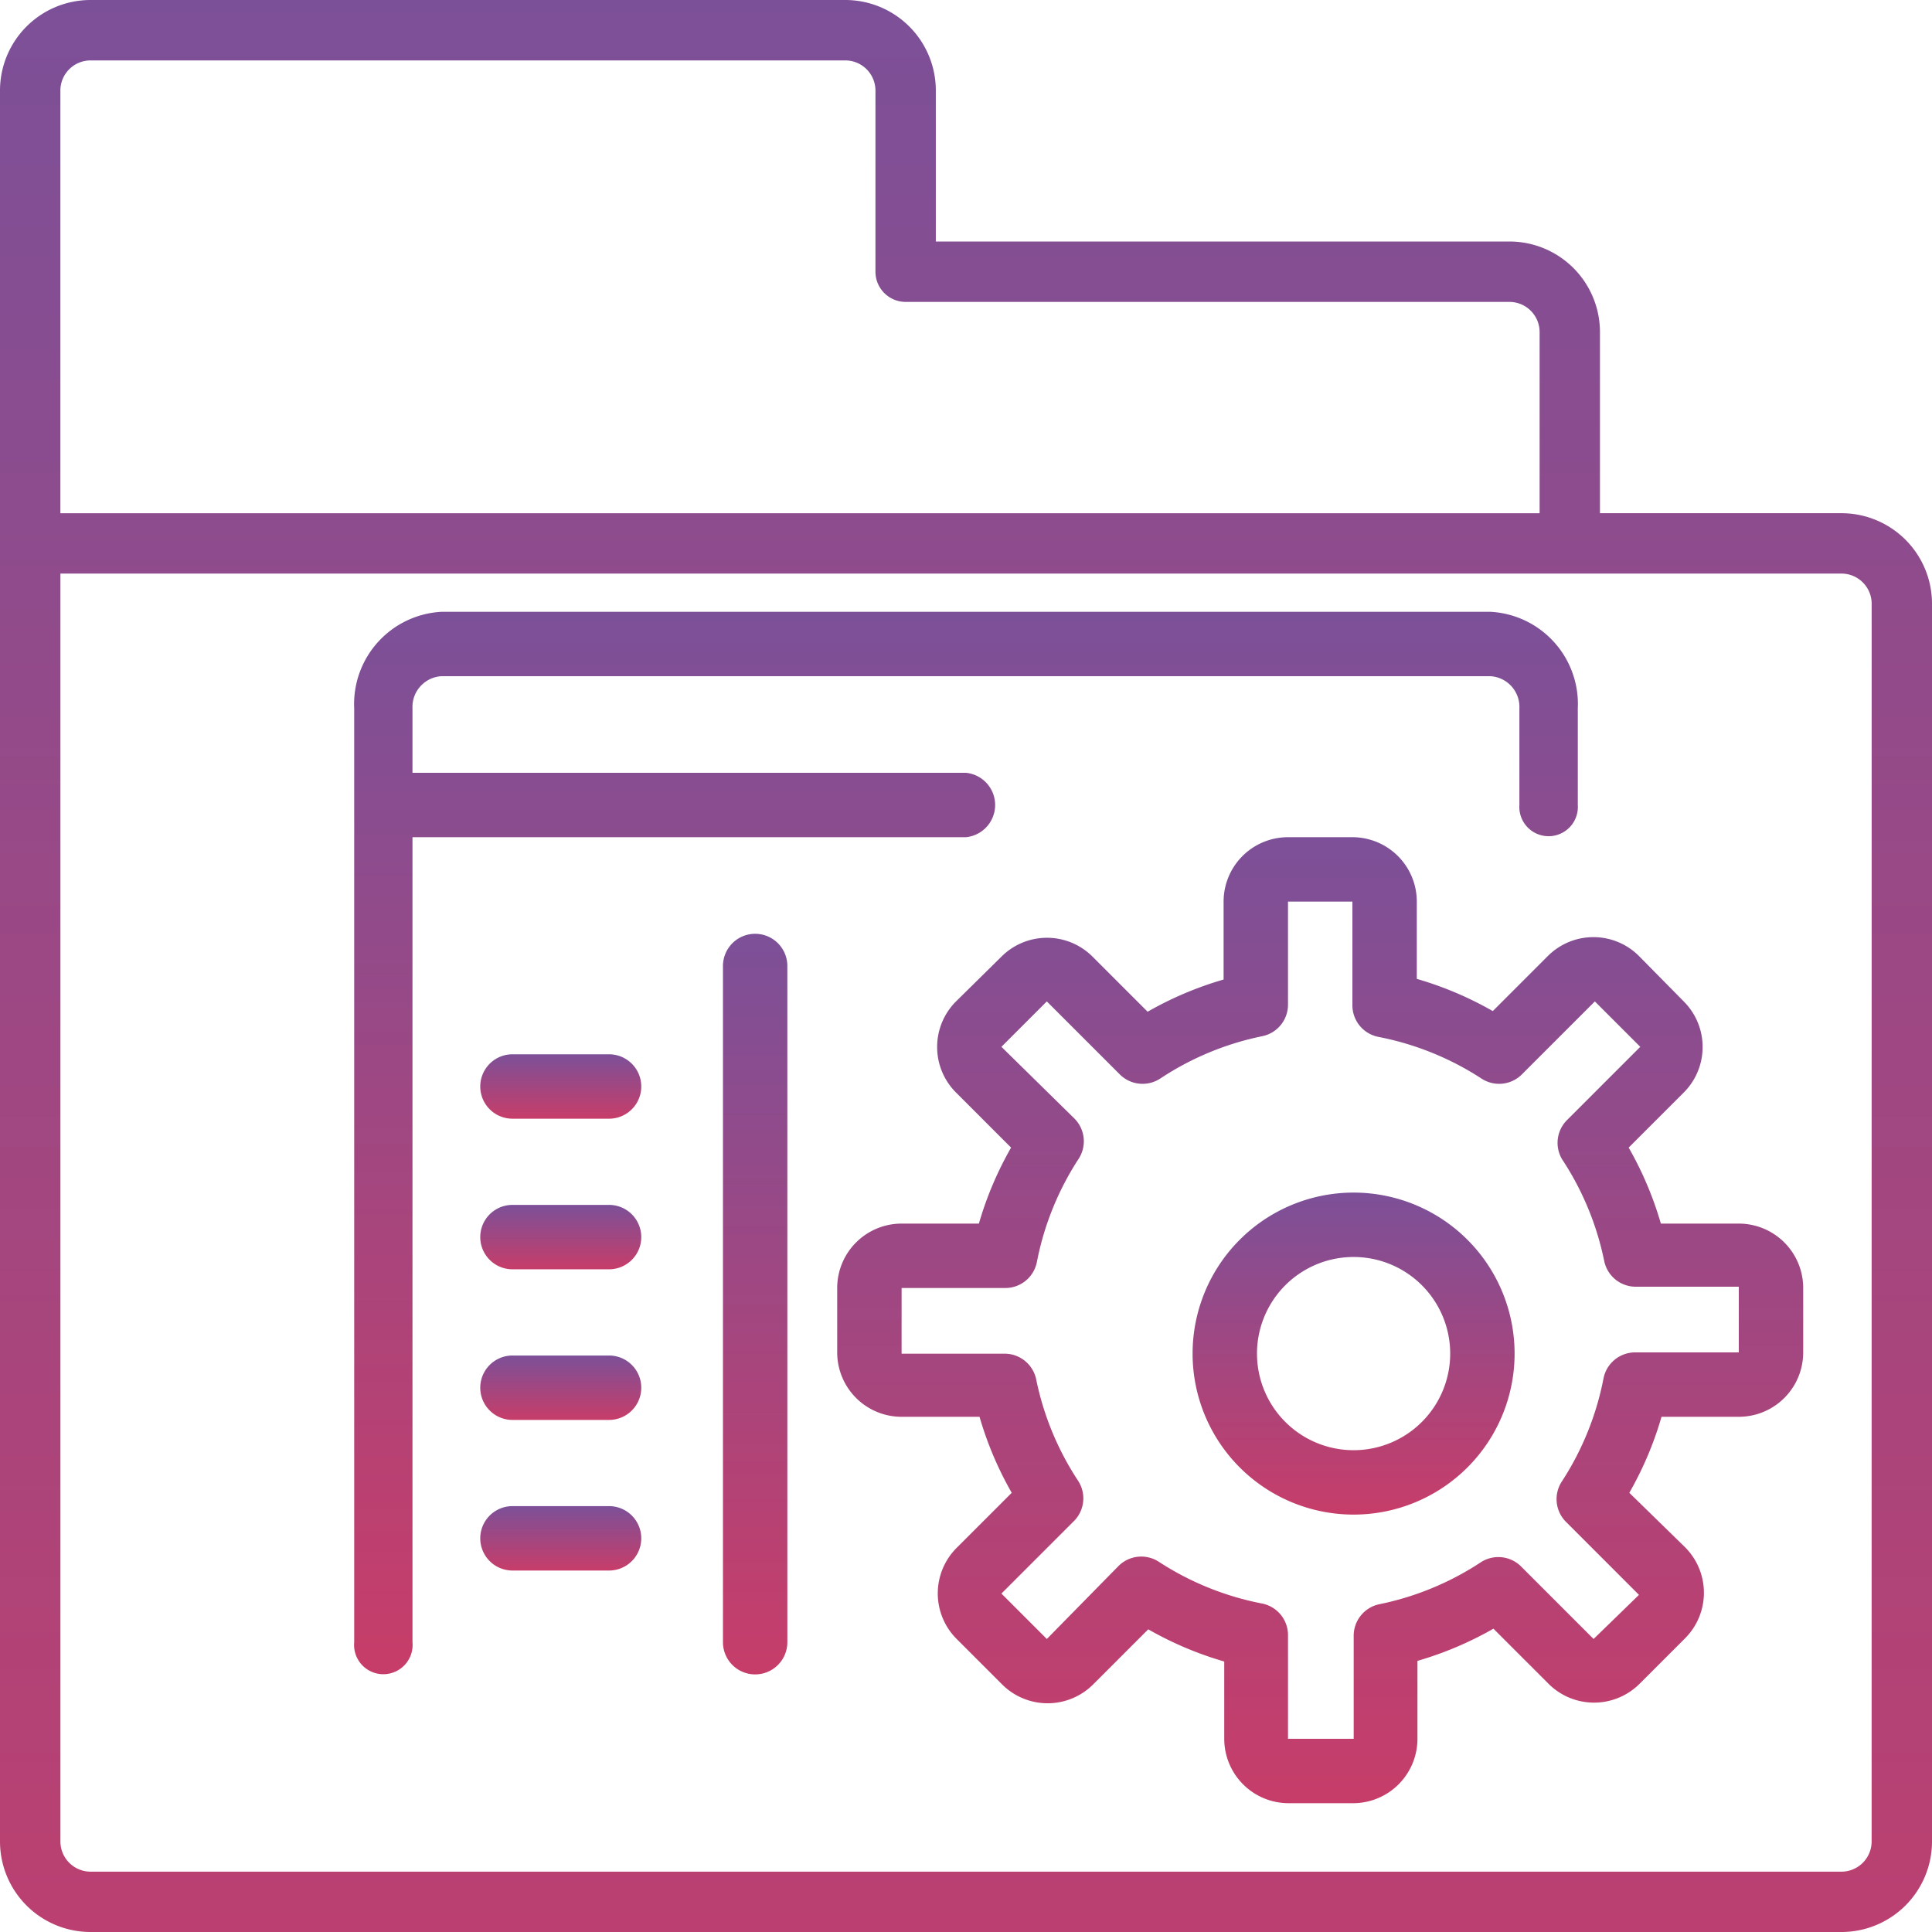
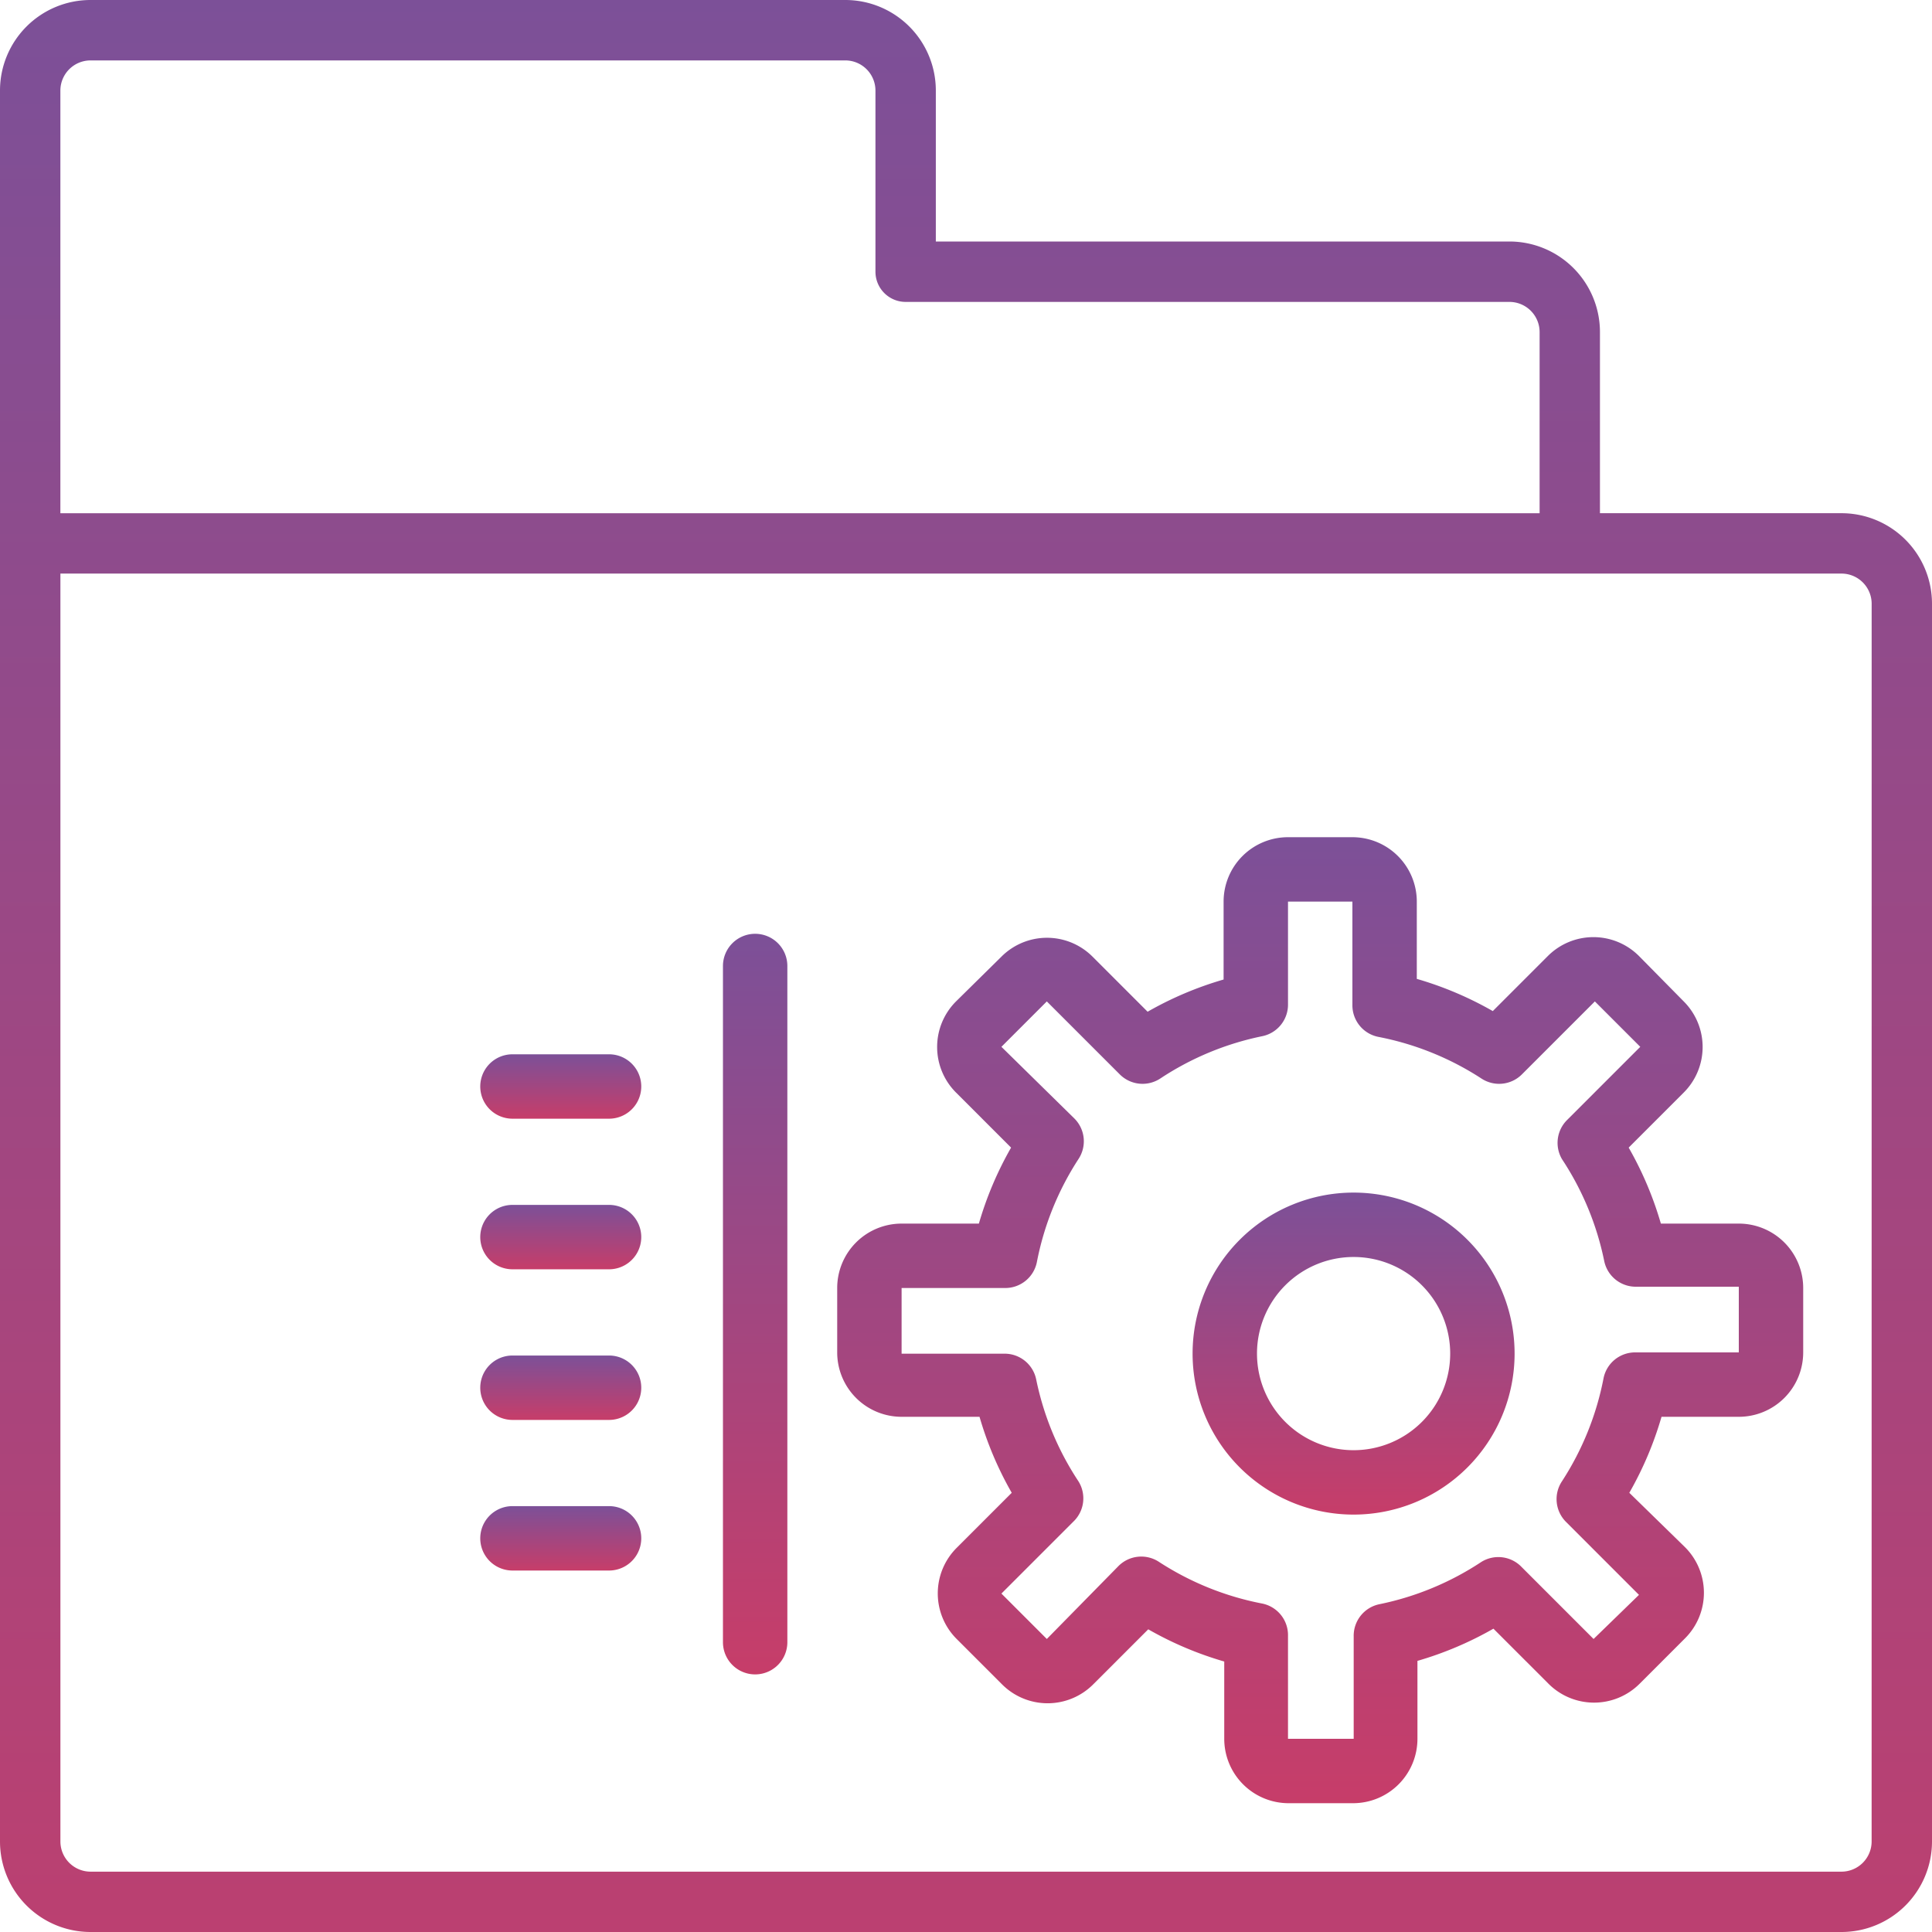
<svg xmlns="http://www.w3.org/2000/svg" width="60" height="60" viewBox="0 0 60 60">
  <defs>
    <style>.a{fill:url(#a);}</style>
    <linearGradient id="a" x1="0.5" x2="0.5" y2="1" gradientUnits="objectBoundingBox">
      <stop offset="0" stop-color="#7c5098" />
      <stop offset="1" stop-color="#c73d69" />
    </linearGradient>
  </defs>
  <g transform="translate(-1 -1)">
    <path class="a" d="M59,43H56.58a10.8,10.8,0,0,0-1-2.36l1.71-1.71a2,2,0,0,0,0-2.83L55.9,34.69a2,2,0,0,0-2.83,0L51.36,36.4a10.8,10.8,0,0,0-2.36-1V33a2,2,0,0,0-2-2H45a2,2,0,0,0-2,2v2.42a10.8,10.8,0,0,0-2.36,1l-1.71-1.71a2,2,0,0,0-2.83,0L34.69,36.1a2,2,0,0,0,0,2.83l1.71,1.71a10.8,10.8,0,0,0-1,2.36H33a2,2,0,0,0-2,2v2a2,2,0,0,0,2,2h2.42a10.8,10.8,0,0,0,1,2.36l-1.71,1.71a2,2,0,0,0,0,2.83l1.41,1.41a2,2,0,0,0,2.83,0l1.71-1.71a10.8,10.8,0,0,0,2.36,1V59a2,2,0,0,0,2,2h2a2,2,0,0,0,2-2V56.58a10.8,10.8,0,0,0,2.36-1l1.71,1.71a2,2,0,0,0,2.83,0l1.41-1.41a2,2,0,0,0,0-2.83L55.6,51.36a10.8,10.8,0,0,0,1-2.36H59a2,2,0,0,0,2-2V45A2,2,0,0,0,59,43Zm0,4H55.8a1,1,0,0,0-1,.8A9,9,0,0,1,53.51,51a1,1,0,0,0,.12,1.26l2.27,2.27L54.49,55.9l-2.27-2.27A1,1,0,0,0,51,53.51a9,9,0,0,1-3.16,1.31,1,1,0,0,0-.8,1V59H45V55.8a1,1,0,0,0-.8-1A9,9,0,0,1,41,53.51a1,1,0,0,0-1.26.12L37.51,55.9,36.1,54.49l2.27-2.27A1,1,0,0,0,38.49,51a9,9,0,0,1-1.31-3.16,1,1,0,0,0-1-.8H33V45h3.2a1,1,0,0,0,1-.8A9,9,0,0,1,38.49,41a1,1,0,0,0-.12-1.26L36.1,37.51l1.41-1.41,2.27,2.27a1,1,0,0,0,1.26.12,9,9,0,0,1,3.16-1.31,1,1,0,0,0,.8-1V33h2v3.2a1,1,0,0,0,.8,1A9,9,0,0,1,51,38.49a1,1,0,0,0,1.26-.12l2.27-2.27,1.41,1.41-2.27,2.27A1,1,0,0,0,53.51,41a9,9,0,0,1,1.31,3.16,1,1,0,0,0,1,.8H59Z" transform="translate(-4 -4)" />
    <path class="a" d="M58.188,16.938h-7.5V11.313A2.813,2.813,0,0,0,47.875,8.5H30.063V3.813A2.812,2.812,0,0,0,27.25,1H3.813A2.812,2.812,0,0,0,1,3.813V58.188A2.812,2.812,0,0,0,3.813,61H58.188A2.812,2.812,0,0,0,61,58.188V19.75a2.812,2.812,0,0,0-2.812-2.812ZM2.875,3.813a.938.938,0,0,1,.938-.937H27.25a.938.938,0,0,1,.938.938V9.438a.938.938,0,0,0,.938.938h18.75a.938.938,0,0,1,.938.938v5.625H2.875Zm56.25,54.375a.938.938,0,0,1-.937.938H3.813a.938.938,0,0,1-.937-.937V18.813H58.188a.938.938,0,0,1,.938.938Z" />
    <path class="a" d="M46,41a5,5,0,1,0,5,5A5,5,0,0,0,46,41Zm0,8a3,3,0,1,1,3-3A3,3,0,0,1,46,49Z" transform="translate(-2.963 -2.963)" />
-     <path class="a" d="M31,31a1.005,1.005,0,0,0,0-2H13.81V27a.956.956,0,0,1,.9-1H47.286a.956.956,0,0,1,.9,1v3A.909.909,0,1,0,50,30V27a2.868,2.868,0,0,0-2.714-3H14.714A2.868,2.868,0,0,0,12,27V56a.909.909,0,1,0,1.81,0V31Z" transform="translate(0 -4)" />
    <path class="a" d="M21,36H18a1,1,0,0,0,0,2h3a1,1,0,0,0,0-2Z" transform="translate(-1.085 -2.258)" />
    <path class="a" d="M21,41H18a1,1,0,0,0,0,2h3a1,1,0,0,0,0-2Z" transform="translate(-1.085 -2.581)" />
    <path class="a" d="M21,46H18a1,1,0,0,0,0,2h3a1,1,0,0,0,0-2Z" transform="translate(-1.085 -2.903)" />
    <path class="a" d="M21,51H18a1,1,0,0,0,0,2h3a1,1,0,0,0,0-2Z" transform="translate(-1.085 -3.226)" />
    <path class="a" d="M26,34a1,1,0,0,0-1,1V56a1,1,0,0,0,2,0V35A1,1,0,0,0,26,34Z" transform="translate(-1.548 -4)" />
  </g>
</svg>